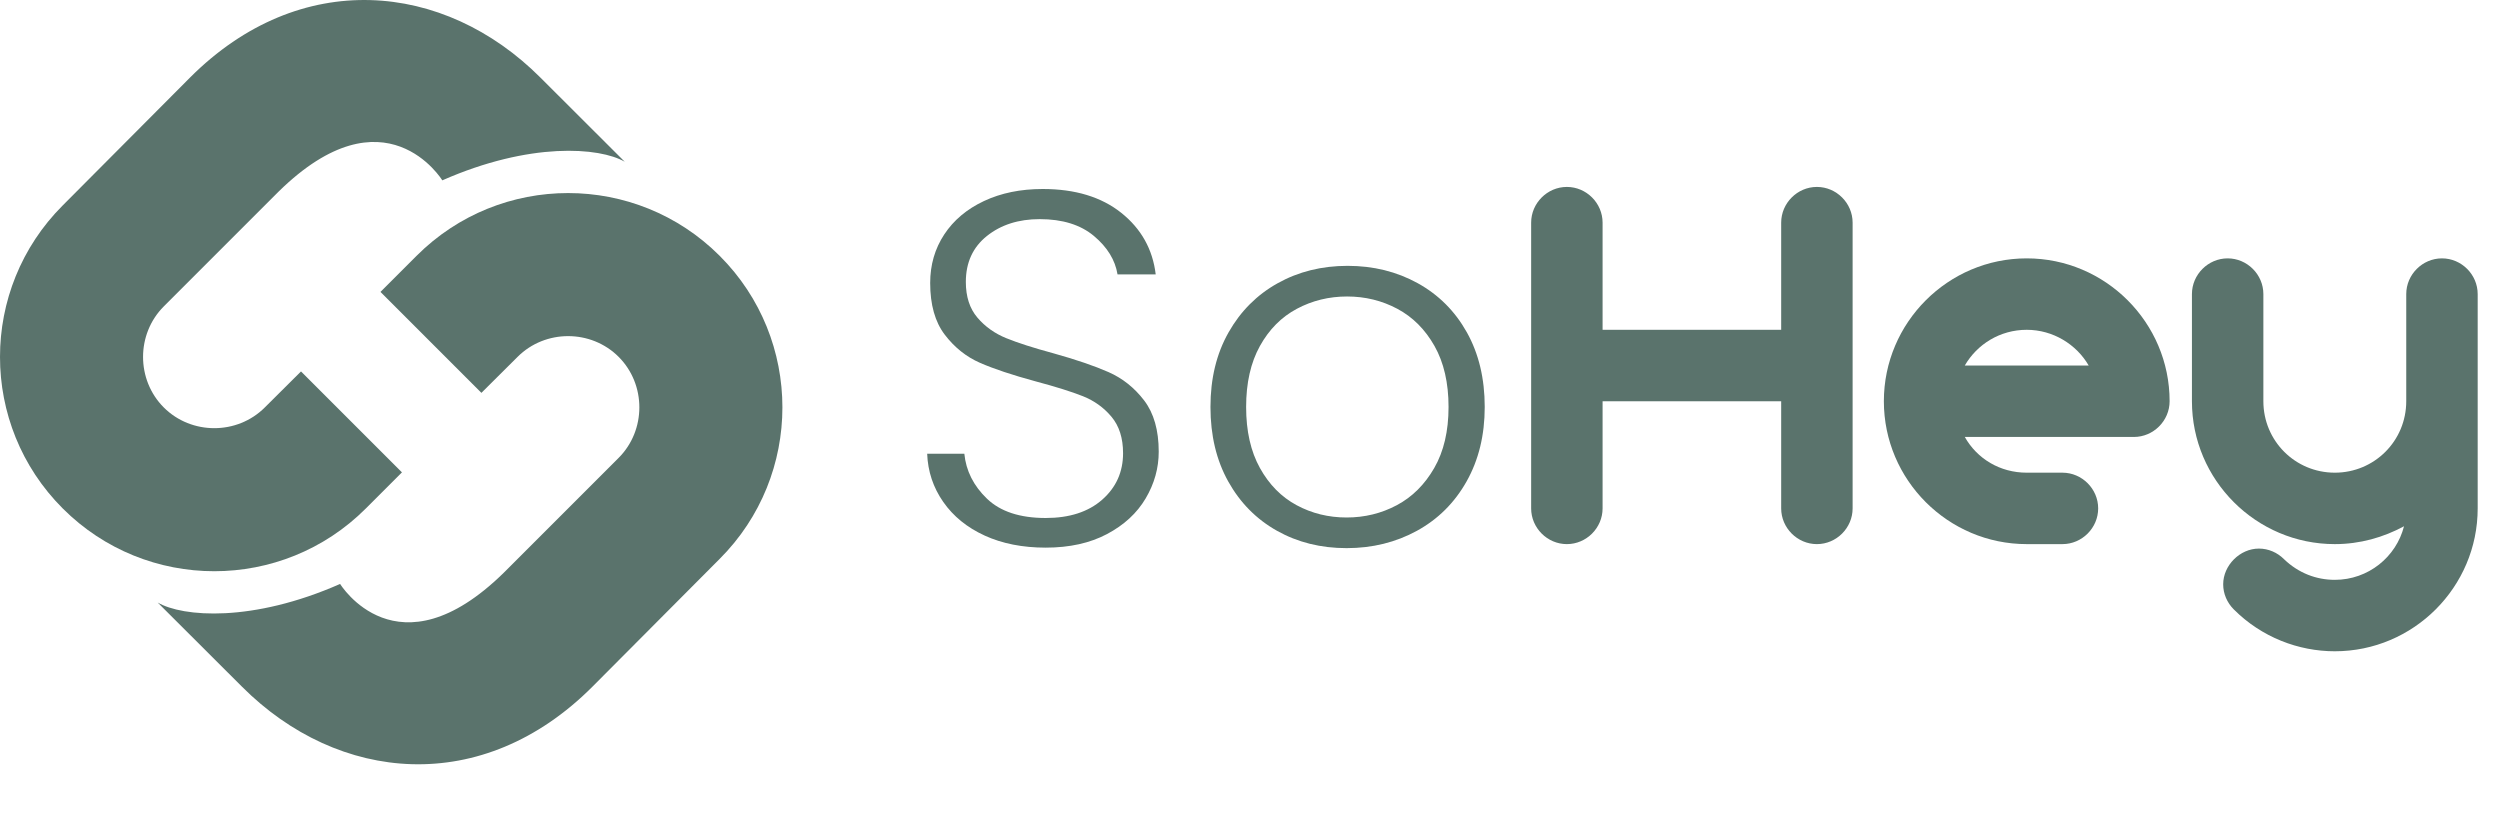
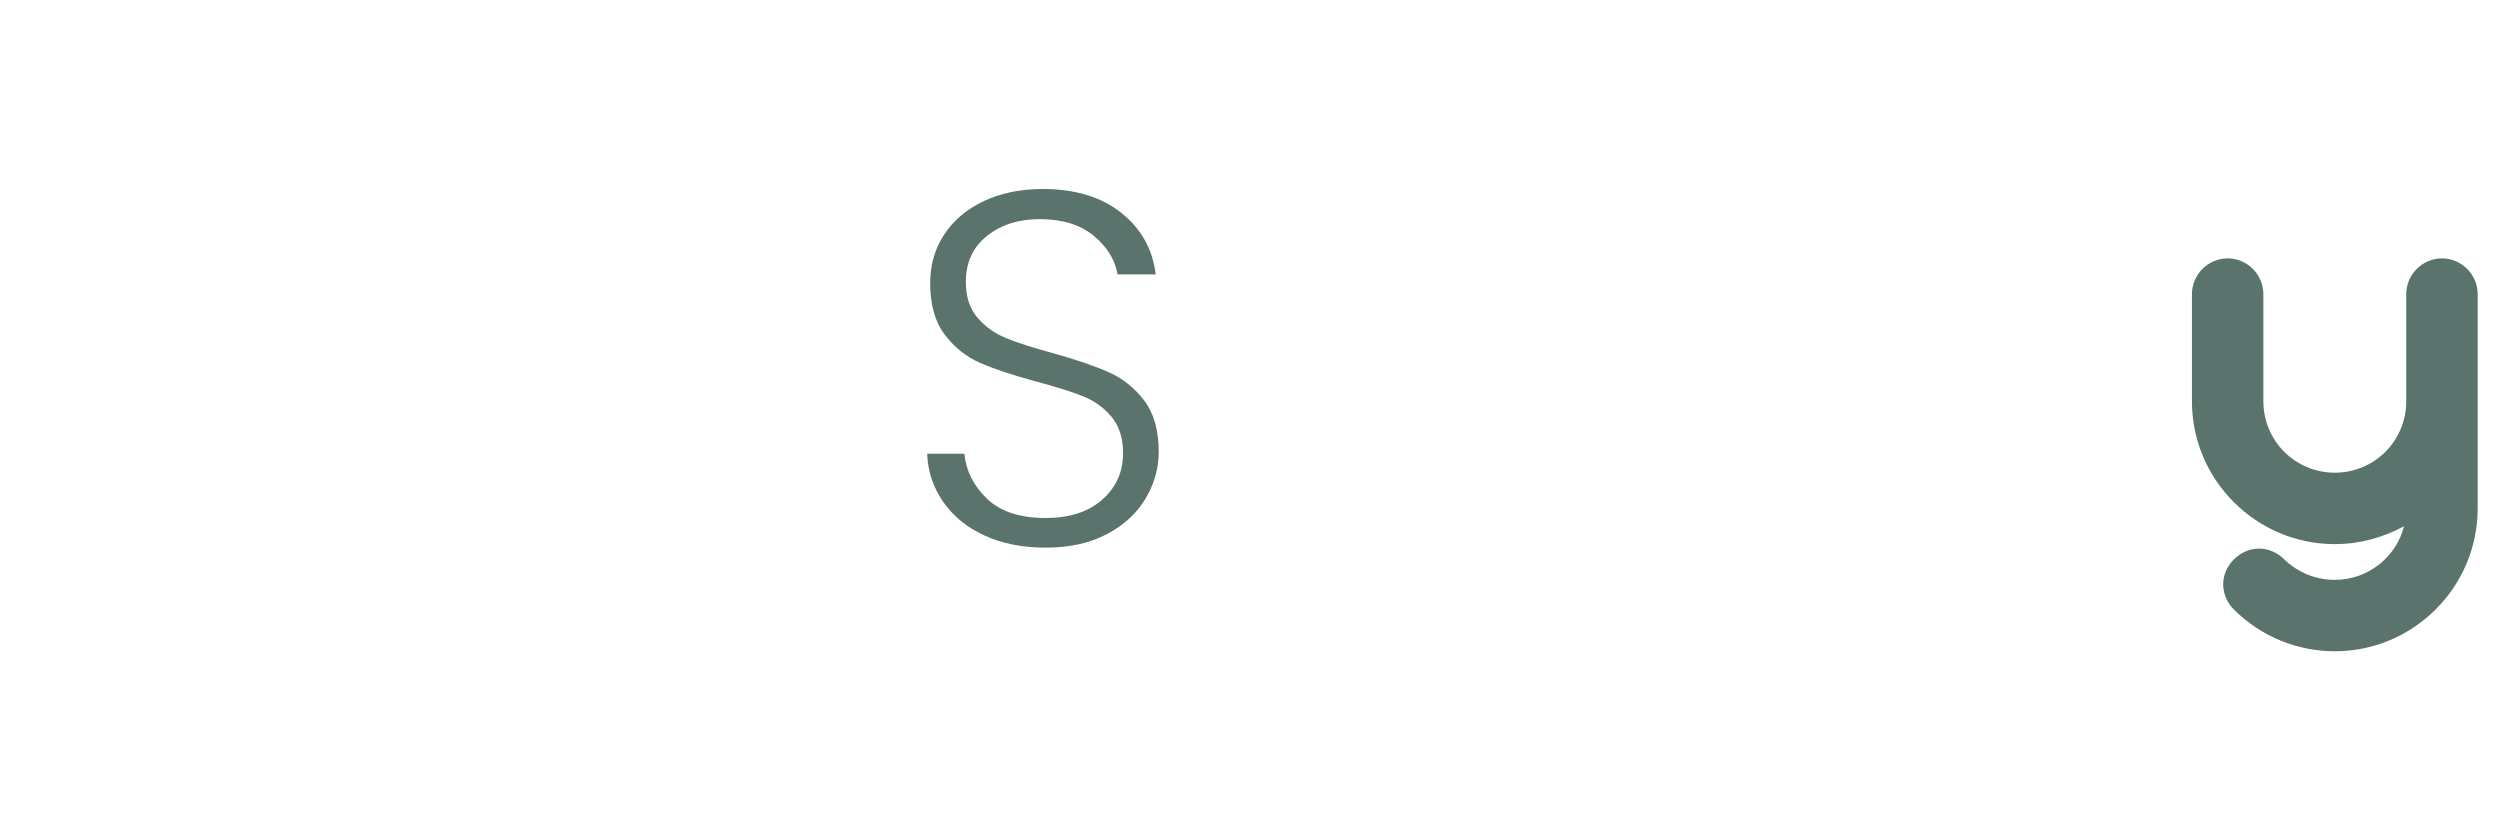
<svg xmlns="http://www.w3.org/2000/svg" viewBox="0 0 1119.863 370.633">
  <g>
    <path d="m441.085,239.908c-7.875-3.6-14.062-8.624-18.562-15.075-4.5-6.447-6.901-13.648-7.2-21.6h16.65c.749,7.65,4.124,14.365,10.125,20.138,5.998,5.776,14.773,8.662,26.325,8.662,10.648,0,19.086-2.735,25.312-8.212,6.223-5.475,9.337-12.41,9.337-20.814,0-6.75-1.726-12.185-5.175-16.312-3.452-4.123-7.728-7.199-12.825-9.225-5.101-2.025-12.149-4.236-21.149-6.637-10.501-2.848-18.826-5.625-24.976-8.325-6.152-2.7-11.4-6.897-15.75-12.6-4.352-5.699-6.524-13.422-6.524-23.175,0-8.1,2.099-15.335,6.3-21.712,4.197-6.374,10.125-11.363,17.775-14.962,7.649-3.6,16.425-5.4,26.324-5.4,14.548,0,26.287,3.565,35.213,10.688,8.923,7.127,14.062,16.312,15.412,27.562h-17.1c-1.051-6.447-4.577-12.185-10.575-17.212-6.001-5.024-14.101-7.538-24.3-7.538-9.45,0-17.325,2.514-23.625,7.538-6.3,5.027-9.45,11.89-9.45,20.587,0,6.603,1.723,11.925,5.175,15.975,3.449,4.05,7.763,7.127,12.938,9.225,5.176,2.103,12.185,4.353,21.038,6.75,10.198,2.851,18.45,5.664,24.75,8.438,6.3,2.777,11.622,7.014,15.975,12.712,4.349,5.703,6.525,13.352,6.525,22.95,0,7.352-1.951,14.326-5.851,20.926-3.902,6.602-9.675,11.925-17.324,15.975-7.65,4.05-16.802,6.075-27.45,6.075-10.351,0-19.463-1.8-27.338-5.4Z" style="fill:#5A736C; stroke-width:0px;" />
-     <path d="m572.034,237.771c-9.225-5.175-16.502-12.523-21.825-22.05-5.326-9.523-7.987-20.661-7.987-33.412s2.7-23.885,8.101-33.413c5.399-9.524,12.747-16.875,22.05-22.05,9.299-5.175,19.723-7.762,31.274-7.762s22.012,2.587,31.388,7.762c9.373,5.175,16.724,12.526,22.05,22.05,5.323,9.527,7.988,20.665,7.988,33.413,0,12.6-2.7,23.702-8.101,33.3-5.399,9.602-12.825,16.987-22.274,22.162-9.45,5.176-19.951,7.763-31.5,7.763s-21.938-2.587-31.163-7.763Zm53.663-11.475c6.897-3.674,12.487-9.225,16.762-16.65,4.275-7.425,6.413-16.537,6.413-27.337s-2.103-19.913-6.3-27.338c-4.201-7.425-9.753-12.973-16.65-16.65-6.901-3.674-14.4-5.512-22.5-5.512s-15.602,1.838-22.5,5.512c-6.901,3.677-12.414,9.225-16.537,16.65-4.128,7.425-6.188,16.538-6.188,27.338s2.06,19.912,6.188,27.337c4.123,7.426,9.598,12.977,16.425,16.65,6.823,3.678,14.287,5.513,22.388,5.513s15.599-1.835,22.5-5.513Z" style="fill:#5A736C; stroke-width:0px;" />
-     <path d="m717.87,227.734c0,8.75-7.25,16-16,16s-16-7.25-16-16V99.734c0-8.75,7.25-16,16-16s16,7.25,16,16v48h80v-48c0-8.75,7.25-16,16-16s16,7.25,16,16v128c0,8.75-7.25,16-16,16s-16-7.25-16-16v-48h-80v48Z" style="fill:#5A736C; stroke-width:0px;" />
-     <path d="m907.868,243.734c-35.25,0-64-28.75-64-64s28.75-64,64-64,64,28.75,64,64c0,8.75-7.25,16-16,16h-75.75c5.5,9.75,15.75,16,27.75,16h16c8.75,0,16,7.25,16,16s-7.25,16-16,16h-16Zm-27.75-80h55.5c-5.5-9.5-16-16-27.75-16-12,0-22.25,6.5-27.75,16Z" style="fill:#5A736C; stroke-width:0px;" />
    <path d="m1076.866,235.734c-9.25,5-19.75,8-31,8-35.25,0-64-28.75-64-64v-48c0-8.75,7.25-16,16-16s16,7.25,16,16v48c0,17.75,14.25,32,32,32s32-14.25,32-32v-48c0-8.75,7.25-16,16-16s16,7.25,16,16v96c0,35.25-28.75,64-64,64-16.25,0-32.75-6.25-45.25-18.75-3-3-4.75-7-4.75-11.25,0-8.5,7.5-16,16-16,4.25,0,8.25,1.75,11.25,4.75,6.5,6.25,14.5,9.25,22.75,9.25,15,0,27.5-10.25,31-24Z" style="fill:#5A736C; stroke-width:0px;" />
-     <path d="m180.048,211.596l-45.214-45.214-16.215,16.131c-12.374,12.374-32.881,12.374-45.255,0-12.375-12.374-12.375-32.881,0-45.255l51.468-51.468c47.768-46.831,73.293-5.001,73.293-5.001,39.249-17.314,70.475-14.862,81.722-8.335l-37.747-37.679c-43.197-43.24-107.71-49.388-157.015,0l-56.977,57.229c-37.477,37.477-37.477,98.288,0,135.764,37.477,37.477,98.287,37.477,135.765,0l16.175-16.171Z" style="fill:#5A736C; stroke-width:0px;" />
-     <path d="m170.43,130.763l45.214,45.214,16.215-16.131c12.374-12.374,32.881-12.374,45.255,0,12.375,12.374,12.375,32.881,0,45.255l-51.468,51.468c-47.768,46.831-73.293,5.001-73.293,5.001-39.249,17.314-70.475,14.862-81.722,8.335l37.747,37.679c43.197,43.24,107.71,49.388,157.015,0l56.977-57.229c37.477-37.477,37.477-98.288,0-135.764-37.477-37.477-98.287-37.477-135.765,0l-16.175,16.171Z" style="fill:#5A736C; stroke-width:0px;" />
  </g>
</svg>